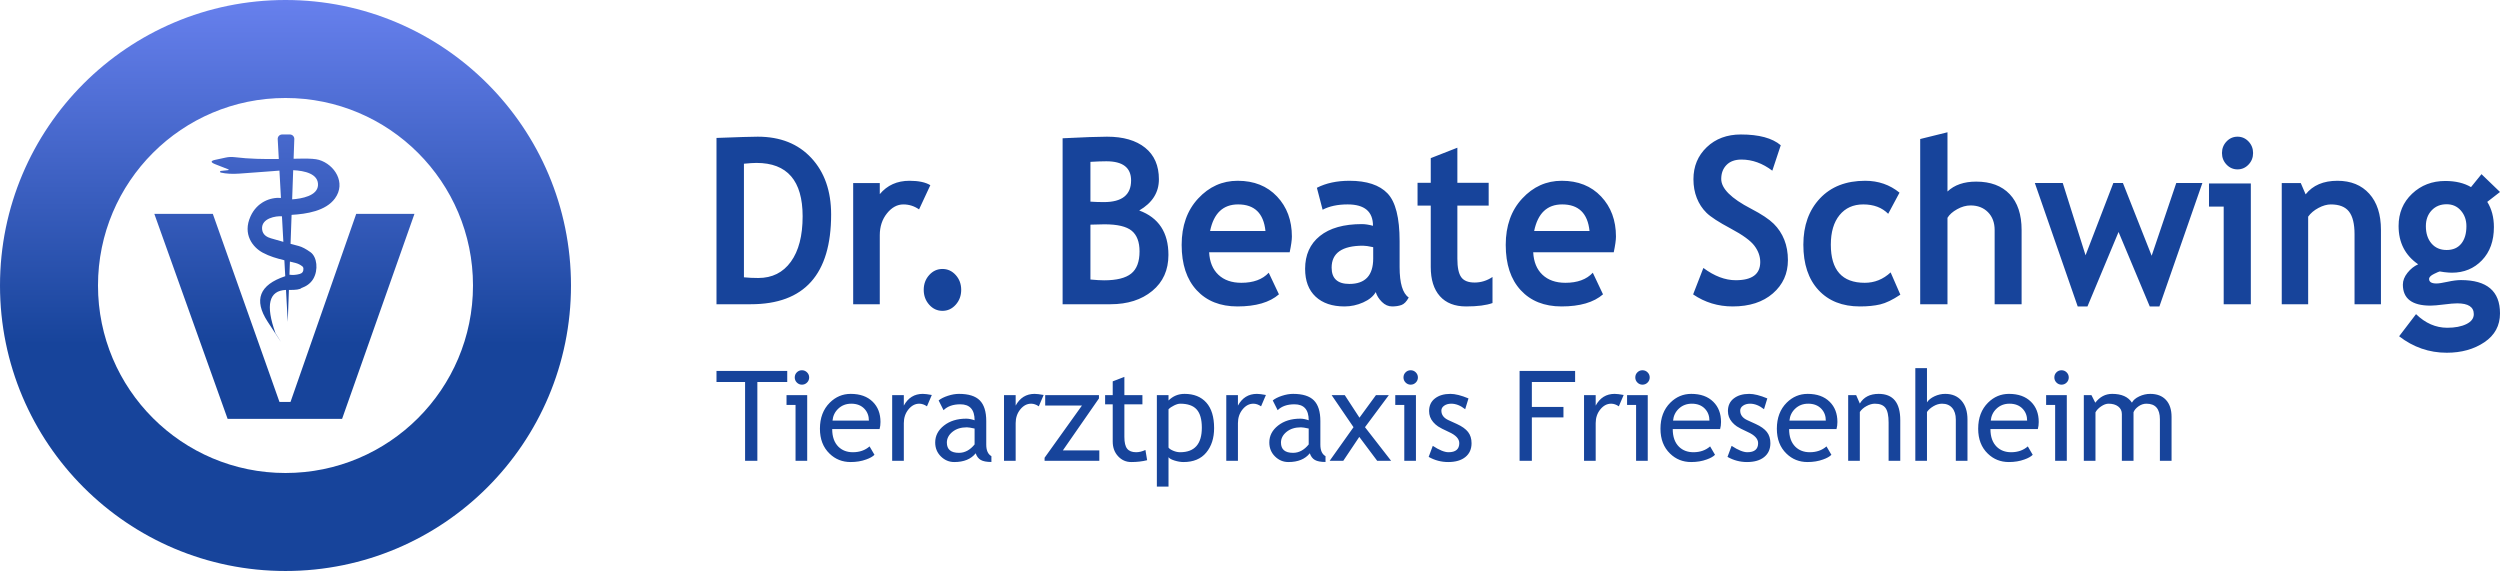
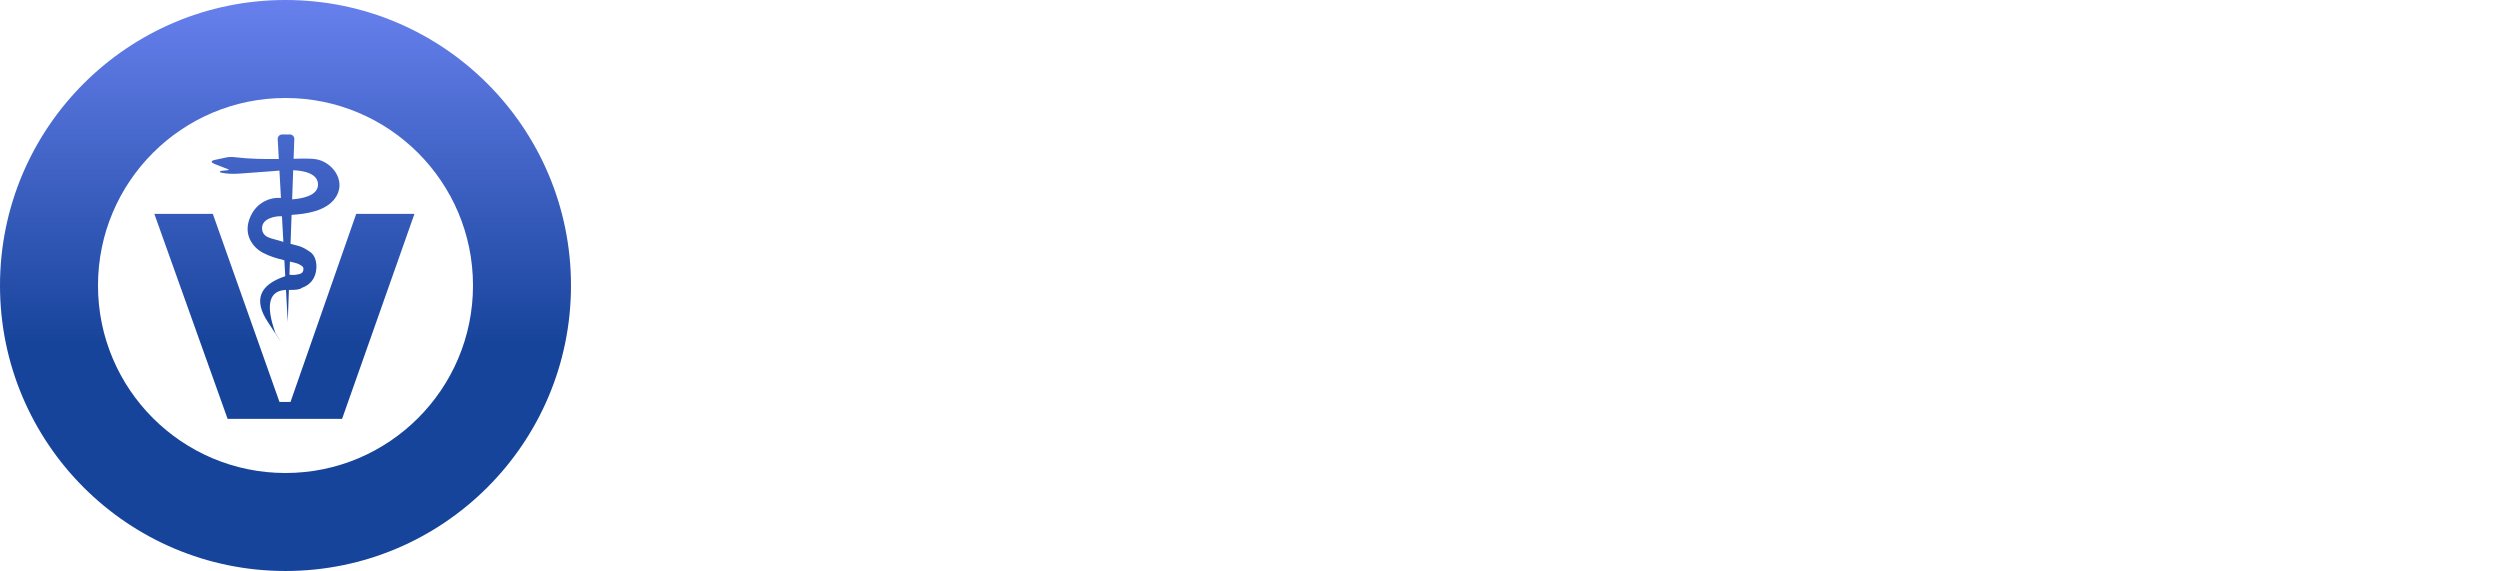
<svg xmlns="http://www.w3.org/2000/svg" width="1134px" height="259px" viewBox="0 0 1134 259" version="1.1">
  <title>Dr.Beate-logo-landscape</title>
  <defs>
    <linearGradient x1="50%" y1="0%" x2="50%" y2="60.264%" id="linearGradient-1">
      <stop stop-color="#6780ED" offset="0%" />
      <stop stop-color="#17449B" offset="100%" />
    </linearGradient>
  </defs>
  <g id="Symbols" stroke="none" stroke-width="1" fill="none" fill-rule="evenodd">
    <g id="Group-27">
-       <path d="M340.562,138 L325,138 L325,62.567 C334.928,62.189 341.168,62 343.722,62 C353.937,62 362.037,65.22 368.022,71.661 C374.007,78.102 377,86.646 377,97.295 C377,124.432 364.854,138 340.562,138 Z M337.449,74.263 L337.449,125.788 C339.46,125.995 341.631,126.098 343.961,126.098 C350.25,126.098 355.174,123.642 358.733,118.729 C362.292,113.817 364.072,106.947 364.072,98.119 C364.072,81.975 357.097,73.902 343.147,73.902 C341.807,73.902 339.907,74.023 337.449,74.263 Z M427.5,122 C429.861,122 431.868,122.921 433.521,124.763 C435.174,126.605 436,128.842 436,131.474 C436,134.105 435.174,136.351 433.521,138.211 C431.868,140.07 429.861,141 427.5,141 C425.139,141 423.132,140.07 421.479,138.211 C419.826,136.351 419,134.105 419,131.474 C419,128.842 419.826,126.605 421.479,124.763 C423.132,122.921 425.139,122 427.5,122 Z M412.538,82 C416.657,82 419.811,82.667 422,84.002 L416.883,94.986 C414.726,93.481 412.361,92.728 409.786,92.728 C406.986,92.728 404.5,94.079 402.328,96.783 C400.155,99.486 399.069,102.788 399.069,106.689 L399.069,138 L387,138 L387,83.027 L399.069,83.027 L399.069,88.057 C402.448,84.019 406.938,82 412.538,82 Z M503.743,138 L482,138 L482,62.72 C491.577,62.24 498.291,62 502.142,62 C509.519,62 515.286,63.671 519.444,67.014 C523.602,70.356 525.68,75.129 525.68,81.334 C525.68,87.299 522.704,92.013 516.75,95.475 C525.583,98.732 530,105.451 530,115.632 C530,122.488 527.557,127.93 522.671,131.958 C517.786,135.986 511.476,138 503.743,138 Z M494.619,73.415 L494.619,91.464 C496.56,91.601 498.599,91.67 500.734,91.67 C508.952,91.67 513.062,88.396 513.062,81.848 C513.062,76.055 509.325,73.158 501.85,73.158 C499.877,73.158 497.466,73.244 494.619,73.415 Z M494.619,101.903 L494.619,126.79 C497.175,127.03 499.246,127.15 500.831,127.15 C506.461,127.15 510.546,126.139 513.086,124.116 C515.626,122.094 516.896,118.734 516.896,114.038 C516.896,109.753 515.715,106.633 513.353,104.679 C510.991,102.725 506.866,101.748 500.977,101.748 C499.747,101.748 497.628,101.8 494.619,101.903 Z M584.997,114.425 L548.464,114.425 C548.687,118.803 550.088,122.206 552.667,124.635 C555.245,127.063 558.716,128.277 563.077,128.277 C568.521,128.277 572.66,126.755 575.494,123.711 L580.126,133.51 C575.924,137.17 569.652,139 561.31,139 C553.51,139 547.342,136.546 542.805,131.638 C538.268,126.73 536,119.88 536,111.09 C536,102.437 538.491,95.425 543.474,90.055 C548.456,84.685 554.434,82 561.406,82 C568.824,82 574.777,84.377 579.266,89.131 C583.755,93.886 586,99.94 586,107.293 C586,108.867 585.666,111.244 584.997,114.425 Z M548.894,104.779 L574.013,104.779 C573.186,96.742 569.047,92.723 561.597,92.723 C554.784,92.723 550.55,96.742 548.894,104.779 Z M624.039,132.484 C622.948,134.4 621.048,135.964 618.338,137.179 C615.628,138.393 612.798,139 609.847,139 C604.299,139 599.938,137.521 596.763,134.562 C593.588,131.604 592,127.405 592,121.967 C592,115.605 594.237,110.628 598.711,107.037 C603.185,103.446 609.543,101.65 617.785,101.65 C619.196,101.65 620.864,101.906 622.788,102.419 C622.788,95.955 618.956,92.723 611.291,92.723 C606.769,92.723 602.984,93.527 599.938,95.134 L597.34,85.181 C601.477,83.06 606.4,82 612.108,82 C619.966,82 625.723,83.907 629.379,87.721 C633.035,91.534 634.863,98.76 634.863,109.397 L634.863,121.146 C634.863,128.465 636.242,133.066 639,134.947 C638.006,136.794 636.899,137.931 635.681,138.359 C634.462,138.786 633.067,139 631.495,139 C629.764,139 628.208,138.316 626.829,136.948 C625.45,135.58 624.52,134.092 624.039,132.484 Z M622.884,112.116 C620.832,111.671 619.292,111.449 618.266,111.449 C608.773,111.449 604.027,114.767 604.027,121.402 C604.027,126.328 606.705,128.79 612.06,128.79 C619.276,128.79 622.884,124.942 622.884,117.247 L622.884,112.116 Z M648.989,93.261 L643,93.261 L643,82.931 L648.989,82.931 L648.989,71.728 L661.062,67 L661.062,82.931 L675.261,82.931 L675.261,93.261 L661.062,93.261 L661.062,117.364 C661.062,121.304 661.642,124.088 662.801,125.715 C663.96,127.343 665.989,128.156 668.886,128.156 C671.784,128.156 674.489,127.317 677,125.638 L677,137.458 C674.199,138.486 670.206,139 665.023,139 C659.871,139 655.911,137.45 653.142,134.349 C650.373,131.248 648.989,126.837 648.989,121.116 L648.989,93.261 Z M731.997,114.425 L695.464,114.425 C695.687,118.803 697.088,122.206 699.667,124.635 C702.245,127.063 705.716,128.277 710.077,128.277 C715.521,128.277 719.66,126.755 722.494,123.711 L727.126,133.51 C722.924,137.17 716.652,139 708.31,139 C700.51,139 694.342,136.546 689.805,131.638 C685.268,126.73 683,119.88 683,111.09 C683,102.437 685.491,95.425 690.474,90.055 C695.456,84.685 701.434,82 708.406,82 C715.824,82 721.777,84.377 726.266,89.131 C730.755,93.886 733,99.94 733,107.293 C733,108.867 732.666,111.244 731.997,114.425 Z M695.894,104.779 L721.013,104.779 C720.186,96.742 716.047,92.723 708.597,92.723 C701.784,92.723 697.55,96.742 695.894,104.779 Z M768,133.543 L772.654,121.547 C777.631,125.253 782.527,127.107 787.343,127.107 C794.744,127.107 798.444,124.361 798.444,118.869 C798.444,116.295 797.572,113.841 795.826,111.507 C794.081,109.173 790.486,106.556 785.04,103.655 C779.594,100.755 775.926,98.37 774.036,96.499 C772.145,94.628 770.691,92.406 769.672,89.832 C768.654,87.257 768.145,84.409 768.145,81.285 C768.145,75.45 770.157,70.611 774.181,66.766 C778.205,62.922 783.368,61 789.67,61 C797.879,61 803.906,62.63 807.752,65.891 L803.922,77.424 C799.495,74.06 794.825,72.378 789.912,72.378 C787.003,72.378 784.749,73.193 783.149,74.824 C781.55,76.454 780.75,78.574 780.75,81.182 C780.75,85.507 785.258,90.003 794.275,94.671 C799.026,97.143 802.452,99.417 804.552,101.493 C806.653,103.57 808.253,105.989 809.352,108.752 C810.451,111.516 811,114.596 811,117.994 C811,124.104 808.73,129.132 804.189,133.079 C799.648,137.026 793.564,139 785.937,139 C779.312,139 773.333,137.181 768,133.543 Z M861.617,87.387 L856.488,96.981 C853.676,94.142 849.906,92.723 845.176,92.723 C840.639,92.723 837.052,94.339 834.416,97.571 C831.78,100.803 830.462,105.275 830.462,110.987 C830.462,122.514 835.59,128.277 845.847,128.277 C850.289,128.277 854.203,126.704 857.59,123.557 L862,133.664 C858.517,135.99 855.473,137.461 852.869,138.077 C850.265,138.692 847.19,139 843.643,139 C835.718,139 829.463,136.529 824.878,131.586 C820.293,126.644 818,119.778 818,110.987 C818,102.334 820.508,95.339 825.525,90.004 C830.542,84.668 837.38,82 846.039,82 C852.015,82 857.207,83.796 861.617,87.387 Z M904.769,138 L904.769,104.353 C904.769,100.988 903.762,98.286 901.748,96.247 C899.734,94.208 897.102,93.188 893.854,93.188 C891.84,93.188 889.809,93.758 887.763,94.896 C885.716,96.035 884.254,97.335 883.377,98.796 L883.377,138 L871,138 L871,63.059 L883.377,60 L883.377,86.867 C886.528,83.876 890.865,82.38 896.388,82.38 C902.917,82.38 907.985,84.275 911.591,88.065 C915.197,91.854 917,97.284 917,104.353 L917,138 L904.769,138 Z M979.507,139 L975.127,139 L960.976,105.225 L946.873,139 L942.445,139 L923,83 L935.659,83 L946.007,115.799 L958.617,83 L962.949,83 L975.993,116.005 L987.16,83 L999,83 L979.507,139 Z M1014.944,62 C1016.891,62 1018.553,62.725 1019.932,64.174 C1021.311,65.623 1022,67.37 1022,69.416 C1022,71.462 1021.311,73.209 1019.932,74.658 C1018.553,76.107 1016.891,76.832 1014.944,76.832 C1012.998,76.832 1011.335,76.107 1009.956,74.658 C1008.577,73.209 1007.888,71.462 1007.888,69.416 C1007.888,67.37 1008.577,65.623 1009.956,64.174 C1011.335,62.725 1012.998,62 1014.944,62 Z M1008.667,138 L1008.667,93.709 L1002,93.709 L1002,83.225 L1020.978,83.225 L1020.978,138 L1008.667,138 Z M1068.019,138 L1068.019,106.227 C1068.019,101.539 1067.181,98.117 1065.503,95.962 C1063.826,93.806 1061.086,92.728 1057.284,92.728 C1055.527,92.728 1053.65,93.258 1051.653,94.319 C1049.657,95.38 1048.099,96.697 1046.981,98.271 L1046.981,138 L1035,138 L1035,83.027 L1043.626,83.027 L1045.831,88.159 C1049.089,84.053 1053.898,82 1060.256,82 C1066.358,82 1071.174,83.959 1074.704,87.877 C1078.235,91.795 1080,97.262 1080,104.277 L1080,138 L1068.019,138 Z M1088.243,152.533 L1095.909,142.492 C1100.147,146.612 1104.87,148.671 1110.078,148.671 C1113.572,148.671 1116.451,148.122 1118.715,147.024 C1120.98,145.925 1122.112,144.414 1122.112,142.492 C1122.112,139.231 1119.605,137.6 1114.591,137.6 C1113.232,137.6 1111.21,137.772 1108.525,138.115 C1105.84,138.458 1103.819,138.63 1102.46,138.63 C1094.114,138.63 1089.941,135.455 1089.941,129.104 C1089.941,127.284 1090.636,125.499 1092.027,123.748 C1093.418,121.997 1095.036,120.71 1096.88,119.886 C1090.96,115.801 1088,110.017 1088,102.533 C1088,96.628 1090.038,91.745 1094.114,87.883 C1098.19,84.021 1103.204,82.09 1109.156,82.09 C1113.814,82.09 1117.712,83.017 1120.85,84.87 L1125.605,79 L1134,87.085 L1128.226,91.565 C1130.231,94.791 1131.234,98.602 1131.234,102.996 C1131.234,109.278 1129.431,114.299 1125.824,118.058 C1122.217,121.817 1117.664,123.697 1112.165,123.697 C1111.291,123.697 1110.127,123.611 1108.671,123.439 L1106.681,123.13 C1106.455,123.13 1105.59,123.499 1104.085,124.237 C1102.581,124.976 1101.829,125.739 1101.829,126.529 C1101.829,127.902 1102.945,128.589 1105.177,128.589 C1106.18,128.589 1107.862,128.331 1110.224,127.816 C1112.585,127.301 1114.607,127.044 1116.289,127.044 C1128.096,127.044 1134,132.073 1134,142.132 C1134,147.693 1131.639,152.061 1126.916,155.237 C1122.193,158.412 1116.499,160 1109.835,160 C1101.878,160 1094.68,157.511 1088.243,152.533 Z M1100.373,102.584 C1100.373,105.846 1101.223,108.463 1102.921,110.437 C1104.619,112.411 1106.908,113.398 1109.787,113.398 C1112.666,113.398 1114.882,112.437 1116.435,110.514 C1117.987,108.592 1118.764,105.949 1118.764,102.584 C1118.764,99.804 1117.931,97.452 1116.265,95.53 C1114.599,93.607 1112.44,92.646 1109.787,92.646 C1107.005,92.646 1104.741,93.573 1102.994,95.427 C1101.247,97.28 1100.373,99.666 1100.373,102.584 Z" id="Combined-Shape-Copy-5" fill="#17449B" fill-rule="nonzero" />
-       <path d="M357.09,168.252 L357.09,173.262 L343.536,173.262 L343.536,209.026 L337.97,209.026 L337.97,173.262 L325,173.262 L325,168.252 L357.09,168.252 Z M366.146,179.218 L366.146,209.026 L360.858,209.026 L360.858,183.671 L356.767,183.671 L356.767,179.218 L366.146,179.218 Z M363.753,167.946 C364.662,167.946 365.436,168.266 366.077,168.906 C366.717,169.547 367.037,170.312 367.037,171.203 C367.037,172.112 366.717,172.886 366.077,173.527 C365.436,174.167 364.662,174.487 363.753,174.487 C362.862,174.487 362.097,174.167 361.456,173.527 C360.816,172.886 360.496,172.112 360.496,171.203 C360.496,170.293 360.812,169.523 361.443,168.893 C362.073,168.262 362.843,167.946 363.753,167.946 Z M398.971,194.637 L377.484,194.637 C377.484,198.125 378.44,200.807 380.351,202.681 C382.039,204.313 384.21,205.13 386.864,205.13 C389.888,205.13 392.412,204.249 394.434,202.486 L396.661,206.299 C395.844,207.115 394.592,207.82 392.903,208.414 C390.788,209.193 388.432,209.583 385.834,209.583 C382.086,209.583 378.904,208.312 376.287,205.77 C373.374,202.968 371.918,199.202 371.918,194.47 C371.918,189.553 373.412,185.61 376.399,182.642 C379.071,179.988 382.234,178.662 385.89,178.662 C390.139,178.662 393.469,179.858 395.881,182.252 C398.219,184.553 399.388,187.605 399.388,191.409 C399.388,192.578 399.249,193.654 398.971,194.637 Z M386.14,183.115 C383.784,183.115 381.808,183.875 380.212,185.397 C378.69,186.844 377.828,188.644 377.623,190.796 L394.128,190.796 C394.128,188.663 393.46,186.881 392.124,185.453 C390.658,183.894 388.663,183.115 386.14,183.115 Z M420.467,184.312 C419.317,183.514 418.157,183.115 416.988,183.115 C415.114,183.115 413.477,183.978 412.076,185.703 C410.675,187.429 409.975,189.507 409.975,191.938 L409.975,209.026 L404.687,209.026 L404.687,179.218 L409.975,179.218 L409.975,183.978 C411.904,180.434 414.771,178.662 418.575,178.662 C419.521,178.662 420.885,178.829 422.666,179.163 L420.467,184.312 Z M442.576,205.603 C440.461,208.256 437.223,209.583 432.863,209.583 C430.525,209.583 428.498,208.734 426.782,207.036 C425.065,205.339 424.207,203.228 424.207,200.705 C424.207,197.68 425.529,195.124 428.173,193.037 C430.817,190.949 434.19,189.906 438.29,189.906 C439.404,189.906 440.665,190.147 442.075,190.629 C442.075,185.805 439.923,183.393 435.618,183.393 C432.316,183.393 429.774,184.284 427.992,186.065 L425.766,181.64 C426.768,180.823 428.155,180.123 429.927,179.538 C431.699,178.954 433.392,178.662 435.006,178.662 C439.329,178.662 442.47,179.645 444.427,181.612 C446.385,183.579 447.364,186.705 447.364,190.991 L447.364,201.679 C447.364,204.295 448.143,206.039 449.701,206.911 L449.701,209.555 C447.549,209.555 445.939,209.249 444.873,208.637 C443.806,208.024 443.04,207.013 442.576,205.603 Z M442.075,194.387 C440.406,194.016 439.237,193.83 438.569,193.83 C435.897,193.83 433.717,194.517 432.028,195.89 C430.34,197.263 429.495,198.886 429.495,200.76 C429.495,203.859 431.323,205.408 434.978,205.408 C437.65,205.408 440.016,204.137 442.075,201.595 L442.075,194.387 Z M471.198,184.312 C470.048,183.514 468.888,183.115 467.719,183.115 C465.845,183.115 464.208,183.978 462.807,185.703 C461.406,187.429 460.706,189.507 460.706,191.938 L460.706,209.026 L455.417,209.026 L455.417,179.218 L460.706,179.218 L460.706,183.978 C462.635,180.434 465.502,178.662 469.306,178.662 C470.252,178.662 471.616,178.829 473.397,179.163 L471.198,184.312 Z M482.119,204.295 L498.651,204.295 L498.651,209.026 L473.825,209.026 L473.825,207.635 L490.775,183.95 L474.103,183.95 L474.103,179.218 L498.484,179.218 L498.484,180.721 L482.119,204.295 Z M504.729,183.393 L501.278,183.393 L501.278,179.218 L504.729,179.218 L504.729,172.984 L510.017,170.952 L510.017,179.218 L518.2,179.218 L518.2,183.393 L510.017,183.393 L510.017,198.2 C510.017,200.705 510.439,202.486 511.283,203.543 C512.128,204.601 513.487,205.13 515.361,205.13 C516.715,205.13 518.116,204.787 519.563,204.1 L520.343,208.748 C518.153,209.305 515.75,209.583 513.134,209.583 C510.778,209.583 508.788,208.706 507.164,206.953 C505.541,205.199 504.729,202.987 504.729,200.315 L504.729,183.393 Z M530.039,207.384 L530.039,220.716 L524.751,220.716 L524.751,179.218 L530.039,179.218 L530.039,181.667 C532.043,179.664 534.464,178.662 537.303,178.662 C541.533,178.662 544.827,179.979 547.183,182.614 C549.54,185.249 550.718,189.108 550.718,194.192 C550.718,198.719 549.53,202.416 547.155,205.283 C544.78,208.15 541.348,209.583 536.857,209.583 C535.596,209.583 534.246,209.36 532.808,208.915 C531.37,208.47 530.447,207.959 530.039,207.384 Z M530.039,185.647 L530.039,203.015 C530.373,203.516 531.078,203.993 532.154,204.448 C533.23,204.903 534.278,205.13 535.299,205.13 C541.867,205.13 545.151,201.419 545.151,193.997 C545.151,190.23 544.372,187.475 542.814,185.731 C541.255,183.987 538.759,183.115 535.327,183.115 C534.585,183.115 533.675,183.375 532.599,183.894 C531.523,184.414 530.669,184.998 530.039,185.647 Z M572.02,184.312 C570.869,183.514 569.71,183.115 568.541,183.115 C566.667,183.115 565.029,183.978 563.628,185.703 C562.228,187.429 561.527,189.507 561.527,191.938 L561.527,209.026 L556.239,209.026 L556.239,179.218 L561.527,179.218 L561.527,183.978 C563.457,180.434 566.323,178.662 570.127,178.662 C571.073,178.662 572.437,178.829 574.219,179.163 L572.02,184.312 Z M594.129,205.603 C592.014,208.256 588.776,209.583 584.415,209.583 C582.078,209.583 580.05,208.734 578.334,207.036 C576.618,205.339 575.76,203.228 575.76,200.705 C575.76,197.68 577.082,195.124 579.726,193.037 C582.37,190.949 585.742,189.906 589.843,189.906 C590.956,189.906 592.218,190.147 593.628,190.629 C593.628,185.805 591.476,183.393 587.171,183.393 C583.868,183.393 581.326,184.284 579.545,186.065 L577.318,181.64 C578.32,180.823 579.707,180.123 581.479,179.538 C583.251,178.954 584.944,178.662 586.559,178.662 C590.882,178.662 594.022,179.645 595.98,181.612 C597.937,183.579 598.916,186.705 598.916,190.991 L598.916,201.679 C598.916,204.295 599.695,206.039 601.254,206.911 L601.254,209.555 C599.102,209.555 597.492,209.249 596.425,208.637 C595.358,208.024 594.593,207.013 594.129,205.603 Z M593.628,194.387 C591.958,194.016 590.789,193.83 590.121,193.83 C587.449,193.83 585.269,194.517 583.581,195.89 C581.892,197.263 581.048,198.886 581.048,200.76 C581.048,203.859 582.875,205.408 586.531,205.408 C589.203,205.408 591.568,204.137 593.628,201.595 L593.628,194.387 Z M624.699,209.026 L616.572,198.172 L609.308,209.026 L603.129,209.026 L613.956,193.774 L604.02,179.218 L609.976,179.218 L616.655,189.46 L624.142,179.218 L629.987,179.218 L619.16,193.774 L631.017,209.026 L624.699,209.026 Z M639.878,167.946 C640.787,167.946 641.562,168.266 642.202,168.906 C642.842,169.547 643.162,170.312 643.162,171.203 C643.162,172.112 642.842,172.886 642.202,173.527 C641.562,174.167 640.787,174.487 639.878,174.487 C638.987,174.487 638.222,174.167 637.582,173.527 C636.941,172.886 636.621,172.112 636.621,171.203 C636.621,170.293 636.937,169.523 637.568,168.893 C638.199,168.262 638.969,167.946 639.878,167.946 Z M636.983,209.026 L636.983,183.671 L632.892,183.671 L632.892,179.218 L642.271,179.218 L642.271,209.026 L636.983,209.026 Z M648.043,207.245 L649.908,202.235 C652.858,204.165 655.233,205.13 657.033,205.13 C660.298,205.13 661.931,203.757 661.931,201.011 C661.931,199.044 660.354,197.355 657.2,195.945 C654.769,194.832 653.132,193.988 652.287,193.413 C651.443,192.837 650.71,192.183 650.089,191.45 C649.467,190.718 649.003,189.938 648.697,189.113 C648.391,188.287 648.238,187.401 648.238,186.455 C648.238,184.005 649.128,182.094 650.91,180.721 C652.691,179.348 655.02,178.662 657.896,178.662 C660.066,178.662 662.803,179.348 666.106,180.721 L664.603,185.62 C662.506,183.95 660.4,183.115 658.285,183.115 C657.023,183.115 655.961,183.412 655.098,184.005 C654.236,184.599 653.804,185.351 653.804,186.26 C653.804,188.171 654.89,189.618 657.061,190.602 L660.846,192.327 C663.165,193.385 664.854,194.591 665.911,195.945 C666.969,197.3 667.498,198.998 667.498,201.039 C667.498,203.71 666.561,205.802 664.687,207.315 C662.813,208.827 660.215,209.583 656.894,209.583 C653.758,209.583 650.808,208.804 648.043,207.245 Z M694.85,173.262 L694.85,184.59 L709.183,184.59 L709.183,189.321 L694.85,189.321 L694.85,209.026 L689.283,209.026 L689.283,168.252 L714.471,168.252 L714.471,173.262 L694.85,173.262 Z M734.298,184.312 C733.148,183.514 731.988,183.115 730.819,183.115 C728.945,183.115 727.307,183.978 725.907,185.703 C724.506,187.429 723.805,189.507 723.805,191.938 L723.805,209.026 L718.517,209.026 L718.517,179.218 L723.805,179.218 L723.805,183.978 C725.735,180.434 728.602,178.662 732.405,178.662 C733.352,178.662 734.715,178.829 736.497,179.163 L734.298,184.312 Z M745.024,167.946 C745.933,167.946 746.708,168.266 747.348,168.906 C747.988,169.547 748.308,170.312 748.308,171.203 C748.308,172.112 747.988,172.886 747.348,173.527 C746.708,174.167 745.933,174.487 745.024,174.487 C744.133,174.487 743.368,174.167 742.728,173.527 C742.087,172.886 741.767,172.112 741.767,171.203 C741.767,170.293 742.083,169.523 742.714,168.893 C743.345,168.262 744.115,167.946 745.024,167.946 Z M742.129,209.026 L742.129,183.671 L738.038,183.671 L738.038,179.218 L747.417,179.218 L747.417,209.026 L742.129,209.026 Z M780.242,194.637 L758.755,194.637 C758.755,198.125 759.711,200.807 761.622,202.681 C763.311,204.313 765.481,205.13 768.135,205.13 C771.159,205.13 773.683,204.249 775.705,202.486 L777.932,206.299 C777.115,207.115 775.863,207.82 774.174,208.414 C772.059,209.193 769.703,209.583 767.105,209.583 C763.357,209.583 760.175,208.312 757.559,205.77 C754.646,202.968 753.189,199.202 753.189,194.47 C753.189,189.553 754.683,185.61 757.67,182.642 C760.342,179.988 763.505,178.662 767.161,178.662 C771.41,178.662 774.74,179.858 777.152,182.252 C779.49,184.553 780.659,187.605 780.659,191.409 C780.659,192.578 780.52,193.654 780.242,194.637 Z M767.411,183.115 C765.055,183.115 763.079,183.875 761.483,185.397 C759.961,186.844 759.099,188.644 758.895,190.796 L775.399,190.796 C775.399,188.663 774.731,186.881 773.395,185.453 C771.929,183.894 769.935,183.115 767.411,183.115 Z M783.592,207.245 L785.457,202.235 C788.407,204.165 790.782,205.13 792.582,205.13 C795.847,205.13 797.48,203.757 797.48,201.011 C797.48,199.044 795.903,197.355 792.749,195.945 C790.318,194.832 788.681,193.988 787.836,193.413 C786.992,192.837 786.259,192.183 785.638,191.45 C785.016,190.718 784.552,189.938 784.246,189.113 C783.94,188.287 783.787,187.401 783.787,186.455 C783.787,184.005 784.677,182.094 786.459,180.721 C788.24,179.348 790.569,178.662 793.445,178.662 C795.615,178.662 798.352,179.348 801.655,180.721 L800.152,185.62 C798.055,183.95 795.949,183.115 793.834,183.115 C792.572,183.115 791.51,183.412 790.647,184.005 C789.785,184.599 789.353,185.351 789.353,186.26 C789.353,188.171 790.439,189.618 792.61,190.602 L796.395,192.327 C798.714,193.385 800.403,194.591 801.46,195.945 C802.518,197.3 803.047,198.998 803.047,201.039 C803.047,203.71 802.11,205.802 800.236,207.315 C798.362,208.827 795.764,209.583 792.443,209.583 C789.307,209.583 786.357,208.804 783.592,207.245 Z M833.032,194.637 L811.546,194.637 C811.546,198.125 812.501,200.807 814.412,202.681 C816.101,204.313 818.272,205.13 820.925,205.13 C823.95,205.13 826.473,204.249 828.496,202.486 L830.722,206.299 C829.906,207.115 828.653,207.82 826.965,208.414 C824.85,209.193 822.493,209.583 819.895,209.583 C816.147,209.583 812.965,208.312 810.349,205.77 C807.436,202.968 805.979,199.202 805.979,194.47 C805.979,189.553 807.473,185.61 810.46,182.642 C813.132,179.988 816.296,178.662 819.951,178.662 C824.2,178.662 827.531,179.858 829.943,182.252 C832.281,184.553 833.45,187.605 833.45,191.409 C833.45,192.578 833.31,193.654 833.032,194.637 Z M820.202,183.115 C817.845,183.115 815.869,183.875 814.273,185.397 C812.752,186.844 811.889,188.644 811.685,190.796 L828.189,190.796 C828.189,188.663 827.521,186.881 826.185,185.453 C824.72,183.894 822.725,183.115 820.202,183.115 Z M856.672,209.026 L856.672,191.687 C856.672,188.514 856.194,186.292 855.239,185.021 C854.283,183.75 852.683,183.115 850.438,183.115 C849.232,183.115 847.97,183.477 846.652,184.2 C845.335,184.924 844.324,185.814 843.619,186.872 L843.619,209.026 L838.331,209.026 L838.331,179.218 L841.949,179.218 L843.619,183.059 C845.363,180.127 848.211,178.662 852.163,178.662 C858.694,178.662 861.96,182.632 861.96,190.574 L861.96,209.026 L856.672,209.026 Z M887.158,209.026 L887.158,190.295 C887.158,188.069 886.611,186.315 885.516,185.035 C884.422,183.755 882.882,183.115 880.896,183.115 C879.616,183.115 878.331,183.49 877.042,184.242 C875.752,184.993 874.764,185.87 874.077,186.872 L874.077,209.026 L868.789,209.026 L868.789,167 L874.077,167 L874.077,182.502 C874.783,181.408 875.919,180.494 877.487,179.761 C879.055,179.028 880.674,178.662 882.344,178.662 C885.498,178.662 887.97,179.701 889.761,181.779 C891.551,183.857 892.447,186.696 892.447,190.295 L892.447,209.026 L887.158,209.026 Z M924.353,194.637 L902.866,194.637 C902.866,198.125 903.822,200.807 905.733,202.681 C907.421,204.313 909.592,205.13 912.246,205.13 C915.27,205.13 917.793,204.249 919.816,202.486 L922.042,206.299 C921.226,207.115 919.974,207.82 918.285,208.414 C916.17,209.193 913.813,209.583 911.216,209.583 C907.468,209.583 904.286,208.312 901.669,205.77 C898.756,202.968 897.3,199.202 897.3,194.47 C897.3,189.553 898.793,185.61 901.781,182.642 C904.453,179.988 907.616,178.662 911.271,178.662 C915.52,178.662 918.851,179.858 921.263,182.252 C923.601,184.553 924.77,187.605 924.77,191.409 C924.77,192.578 924.631,193.654 924.353,194.637 Z M911.522,183.115 C909.166,183.115 907.189,183.875 905.594,185.397 C904.072,186.844 903.209,188.644 903.005,190.796 L919.51,190.796 C919.51,188.663 918.842,186.881 917.506,185.453 C916.04,183.894 914.045,183.115 911.522,183.115 Z M935.106,167.946 C936.015,167.946 936.79,168.266 937.43,168.906 C938.07,169.547 938.39,170.312 938.39,171.203 C938.39,172.112 938.07,172.886 937.43,173.527 C936.79,174.167 936.015,174.487 935.106,174.487 C934.215,174.487 933.45,174.167 932.81,173.527 C932.17,172.886 931.85,172.112 931.85,171.203 C931.85,170.293 932.165,169.523 932.796,168.893 C933.427,168.262 934.197,167.946 935.106,167.946 Z M932.212,209.026 L932.212,183.671 L928.12,183.671 L928.12,179.218 L937.5,179.218 L937.5,209.026 L932.212,209.026 Z M979.731,209.026 L979.731,190.156 C979.731,185.462 977.7,183.115 973.636,183.115 C972.356,183.115 971.159,183.509 970.046,184.298 C968.932,185.086 968.172,185.981 967.764,186.983 L967.764,209.026 L962.475,209.026 L962.475,187.846 C962.475,186.38 961.923,185.225 960.819,184.381 C959.715,183.537 958.254,183.115 956.436,183.115 C955.378,183.115 954.251,183.523 953.054,184.339 C951.858,185.156 951.009,186.056 950.508,187.039 L950.508,209.026 L945.22,209.026 L945.22,179.218 L948.671,179.218 L950.424,182.669 C952.465,179.998 955.016,178.662 958.078,178.662 C962.346,178.662 965.333,179.988 967.04,182.642 C967.634,181.51 968.738,180.563 970.352,179.803 C971.966,179.042 973.627,178.662 975.334,178.662 C978.414,178.662 980.798,179.575 982.487,181.403 C984.175,183.231 985.019,185.796 985.019,189.099 L985.019,209.026 L979.731,209.026 Z" id="Combined-Shape-Copy-4" fill="#17449B" fill-rule="nonzero" />
      <path d="M129.5,0 C201.021,0 259,57.979 259,129.5 C259,201.021 201.021,259 129.5,259 C57.979,259 0,201.021 0,129.5 C0,57.979 57.979,0 129.5,0 Z M129.5,44.449 C82.528,44.449 44.449,82.528 44.449,129.5 C44.449,176.472 82.528,214.551 129.5,214.551 C176.472,214.551 214.551,176.472 214.551,129.5 C214.551,82.528 176.472,44.449 129.5,44.449 Z M96.531,97 L126.767,182.321 L131.776,182.321 L161.58,97 L187.999,97 L155.171,190 L103.248,190 L70,97 L96.531,97 Z M131.5,61 C132.604,61 133.5,61.895 133.5,63 C133.5,63.024 133.499,63.048 133.498,63.072 L133.178,72.007 C134.522,71.982 135.865,71.958 137.206,71.94 C140.738,71.894 143.234,72.087 144.693,72.519 C151.79,74.621 157.103,82.94 151.93,90.009 C147.733,95.744 139.005,97.065 132.266,97.462 L131.795,110.6 C133.032,110.936 134.27,111.266 135.509,111.591 C136.992,111.981 138.768,112.915 140.836,114.391 C143.845,116.534 144.468,122.485 142.082,126.522 C140.854,128.595 138.88,129.898 136.777,130.623 C136.158,131.274 134.248,131.571 131.046,131.513 L130.527,146 L129.73,131.509 C121.967,131.787 120.368,138.31 124.931,151.078 C126.498,153.545 127.314,154.849 127.379,154.988 L127.383,155 C127.374,155.007 127.124,154.64 126.631,153.897 L126.484,153.675 C125.535,152.24 123.836,149.642 121.386,145.879 C114.989,136.052 117.656,129.187 129.388,125.283 L128.99,118.053 L128.961,118.046 C125.614,117.229 122.295,116.299 119.127,114.583 C114.739,112.212 109.901,106.311 113.66,98.089 C116.574,91.711 122.571,89.415 127.435,89.772 L126.754,77.391 L121.723,77.778 C117.335,78.111 112.945,78.435 108.553,78.75 C105.374,78.979 102.574,78.821 100.152,78.278 C99.896,78.222 99.788,78.062 99.828,77.798 C99.853,77.659 99.964,77.553 100.1,77.539 L103.247,77.204 C103.95,77.133 103.969,76.968 103.306,76.709 L97.69,74.515 C95.381,73.616 95.438,72.928 97.86,72.451 C99.024,72.222 100.493,71.905 102.267,71.498 C103.608,71.189 104.994,71.12 106.423,71.293 C113.052,72.111 119.763,72.196 126.465,72.118 L125.969,63.11 C125.908,62.007 126.753,61.064 127.856,61.003 L127.911,61.001 L131.5,61 Z M131.507,118.656 L131.294,124.602 L131.311,124.606 C132.776,124.832 134.314,124.723 135.925,124.281 C137.13,123.955 137.699,123.128 137.632,121.801 C137.609,121.404 137.46,121.064 137.229,120.881 C136.278,120.128 135.29,119.615 134.264,119.343 C133.347,119.101 132.427,118.876 131.507,118.656 Z M118.879,103.935 C119.109,106.626 121.294,107.629 122.893,108.095 C124.77,108.642 126.65,109.178 128.531,109.703 L127.894,98.115 C125.257,97.881 118.454,98.945 118.879,103.935 Z M132.992,77.201 L132.518,90.427 C136.822,90.13 143.988,88.852 144.243,84.021 C144.518,78.804 138.091,77.433 132.992,77.201 Z" id="Combined-Shape-Copy" fill="url(#linearGradient-1)" />
    </g>
  </g>
</svg>